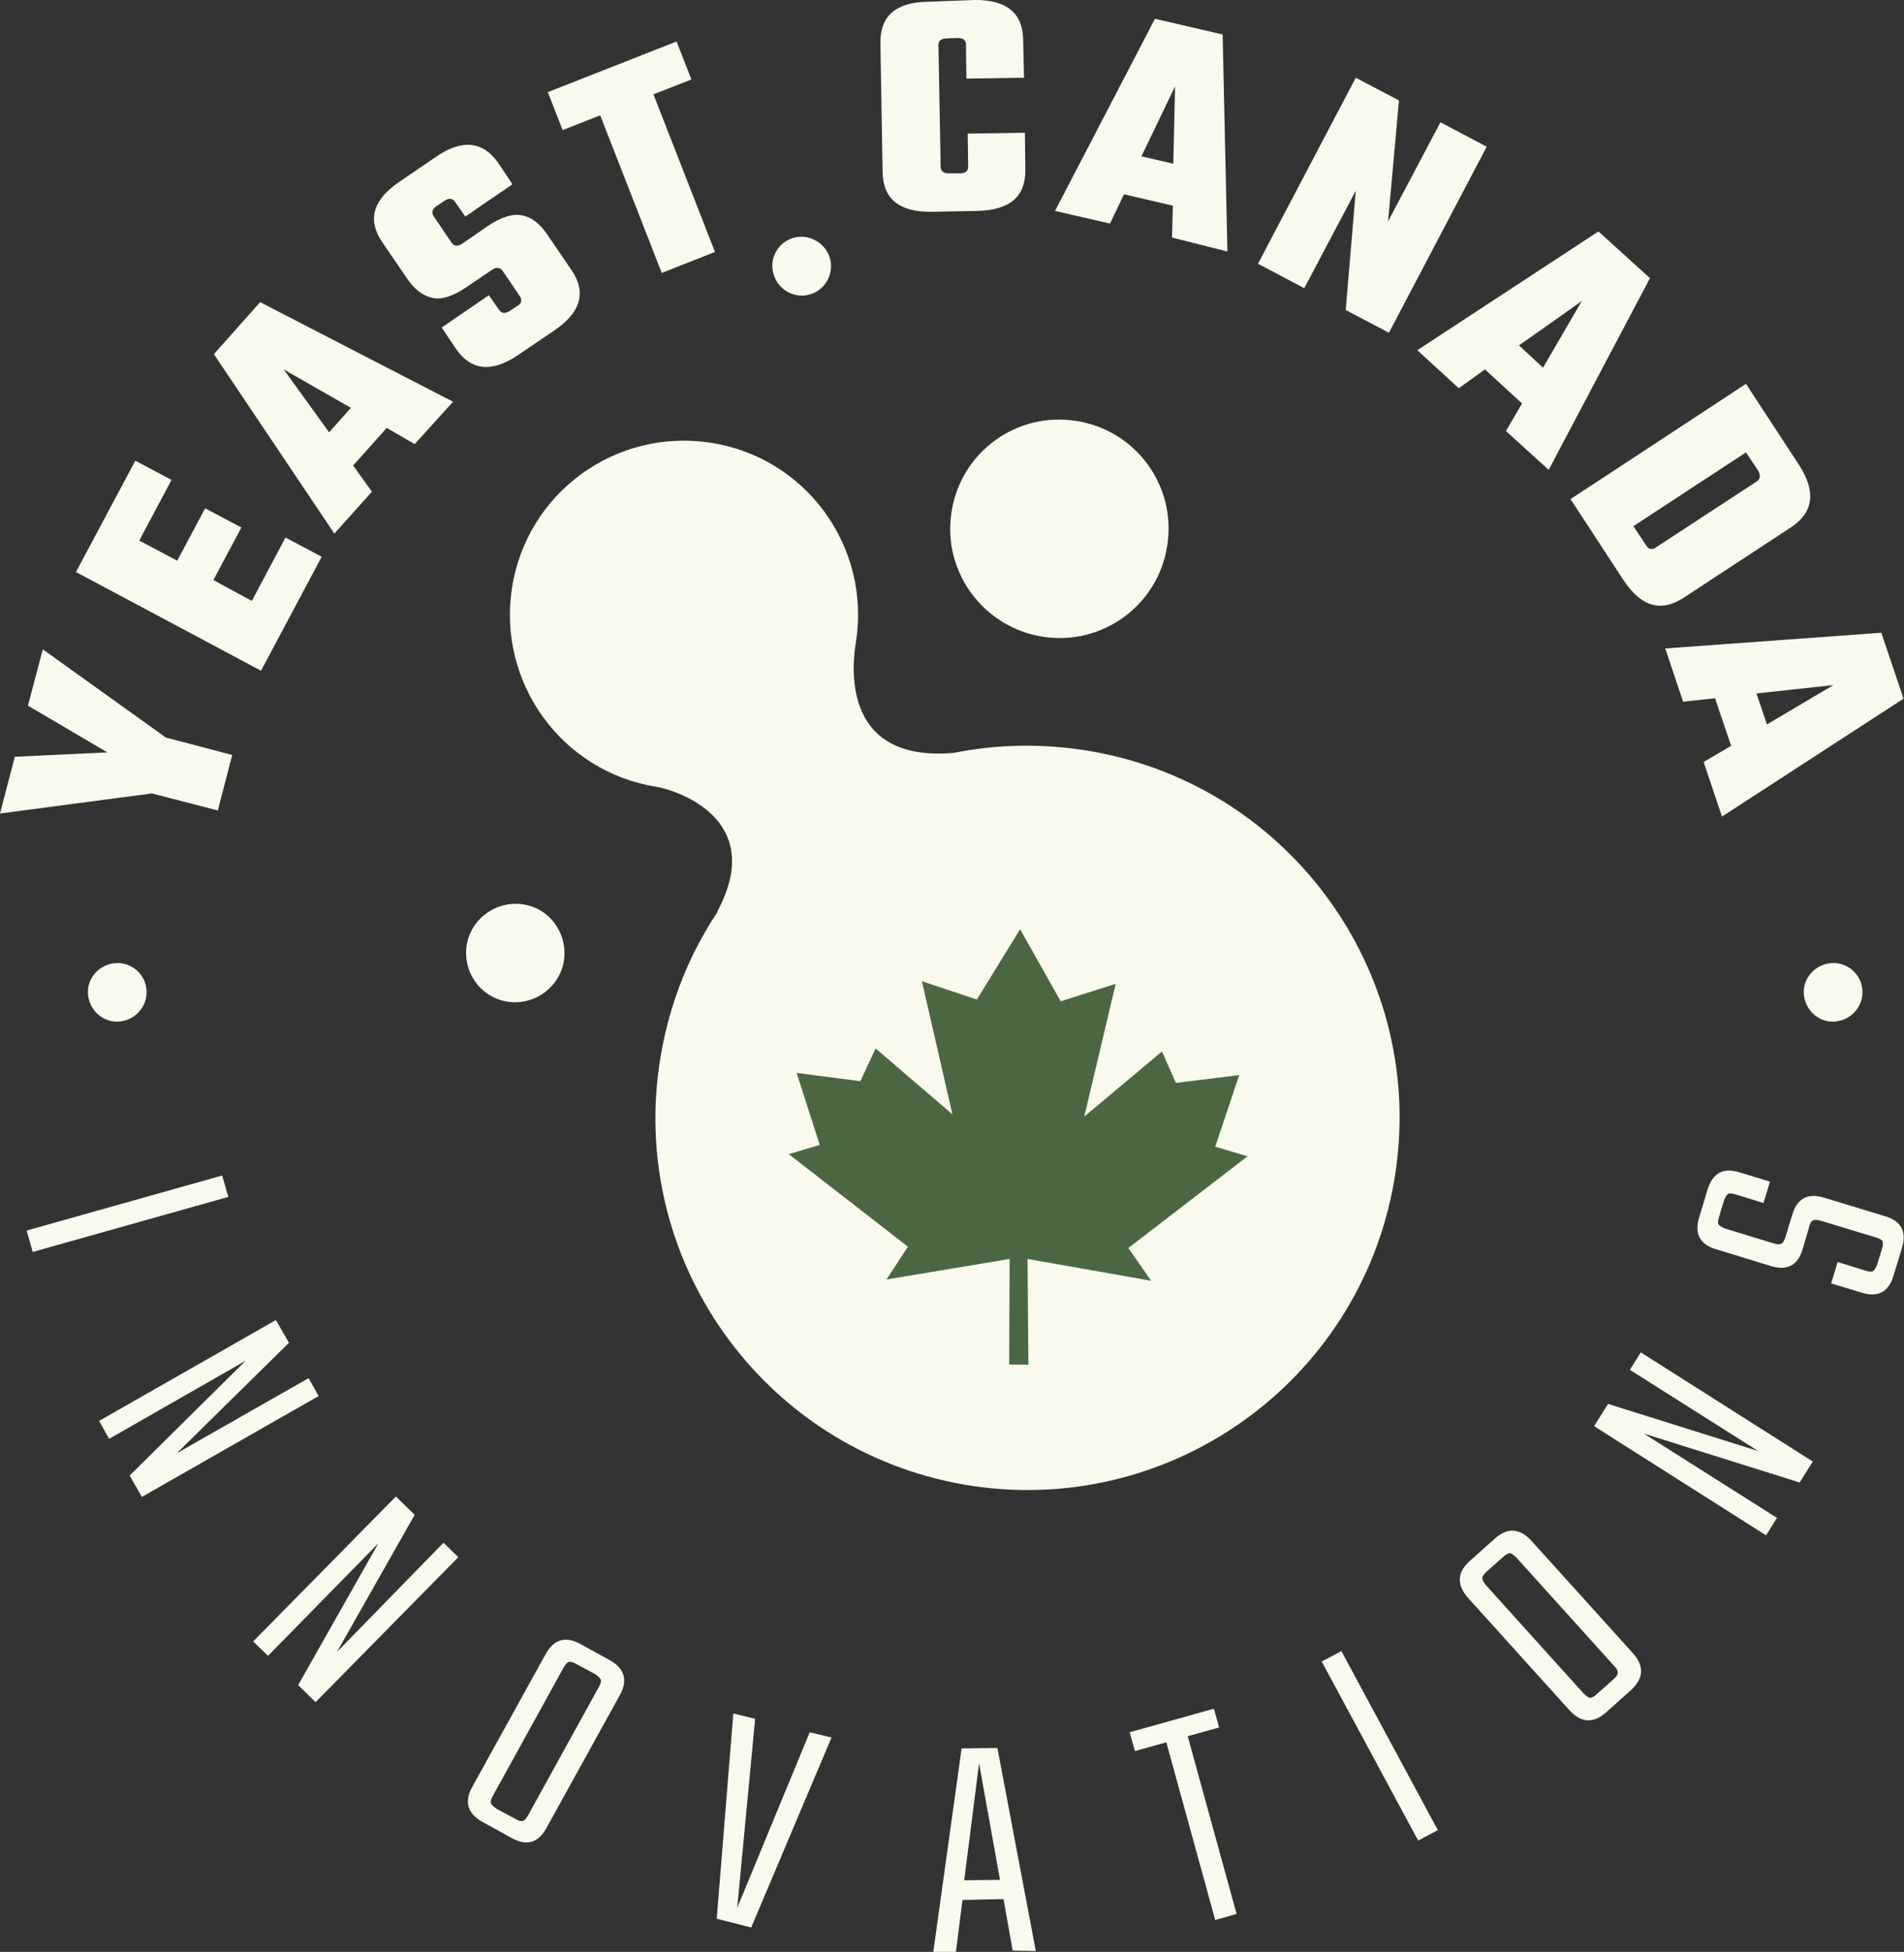
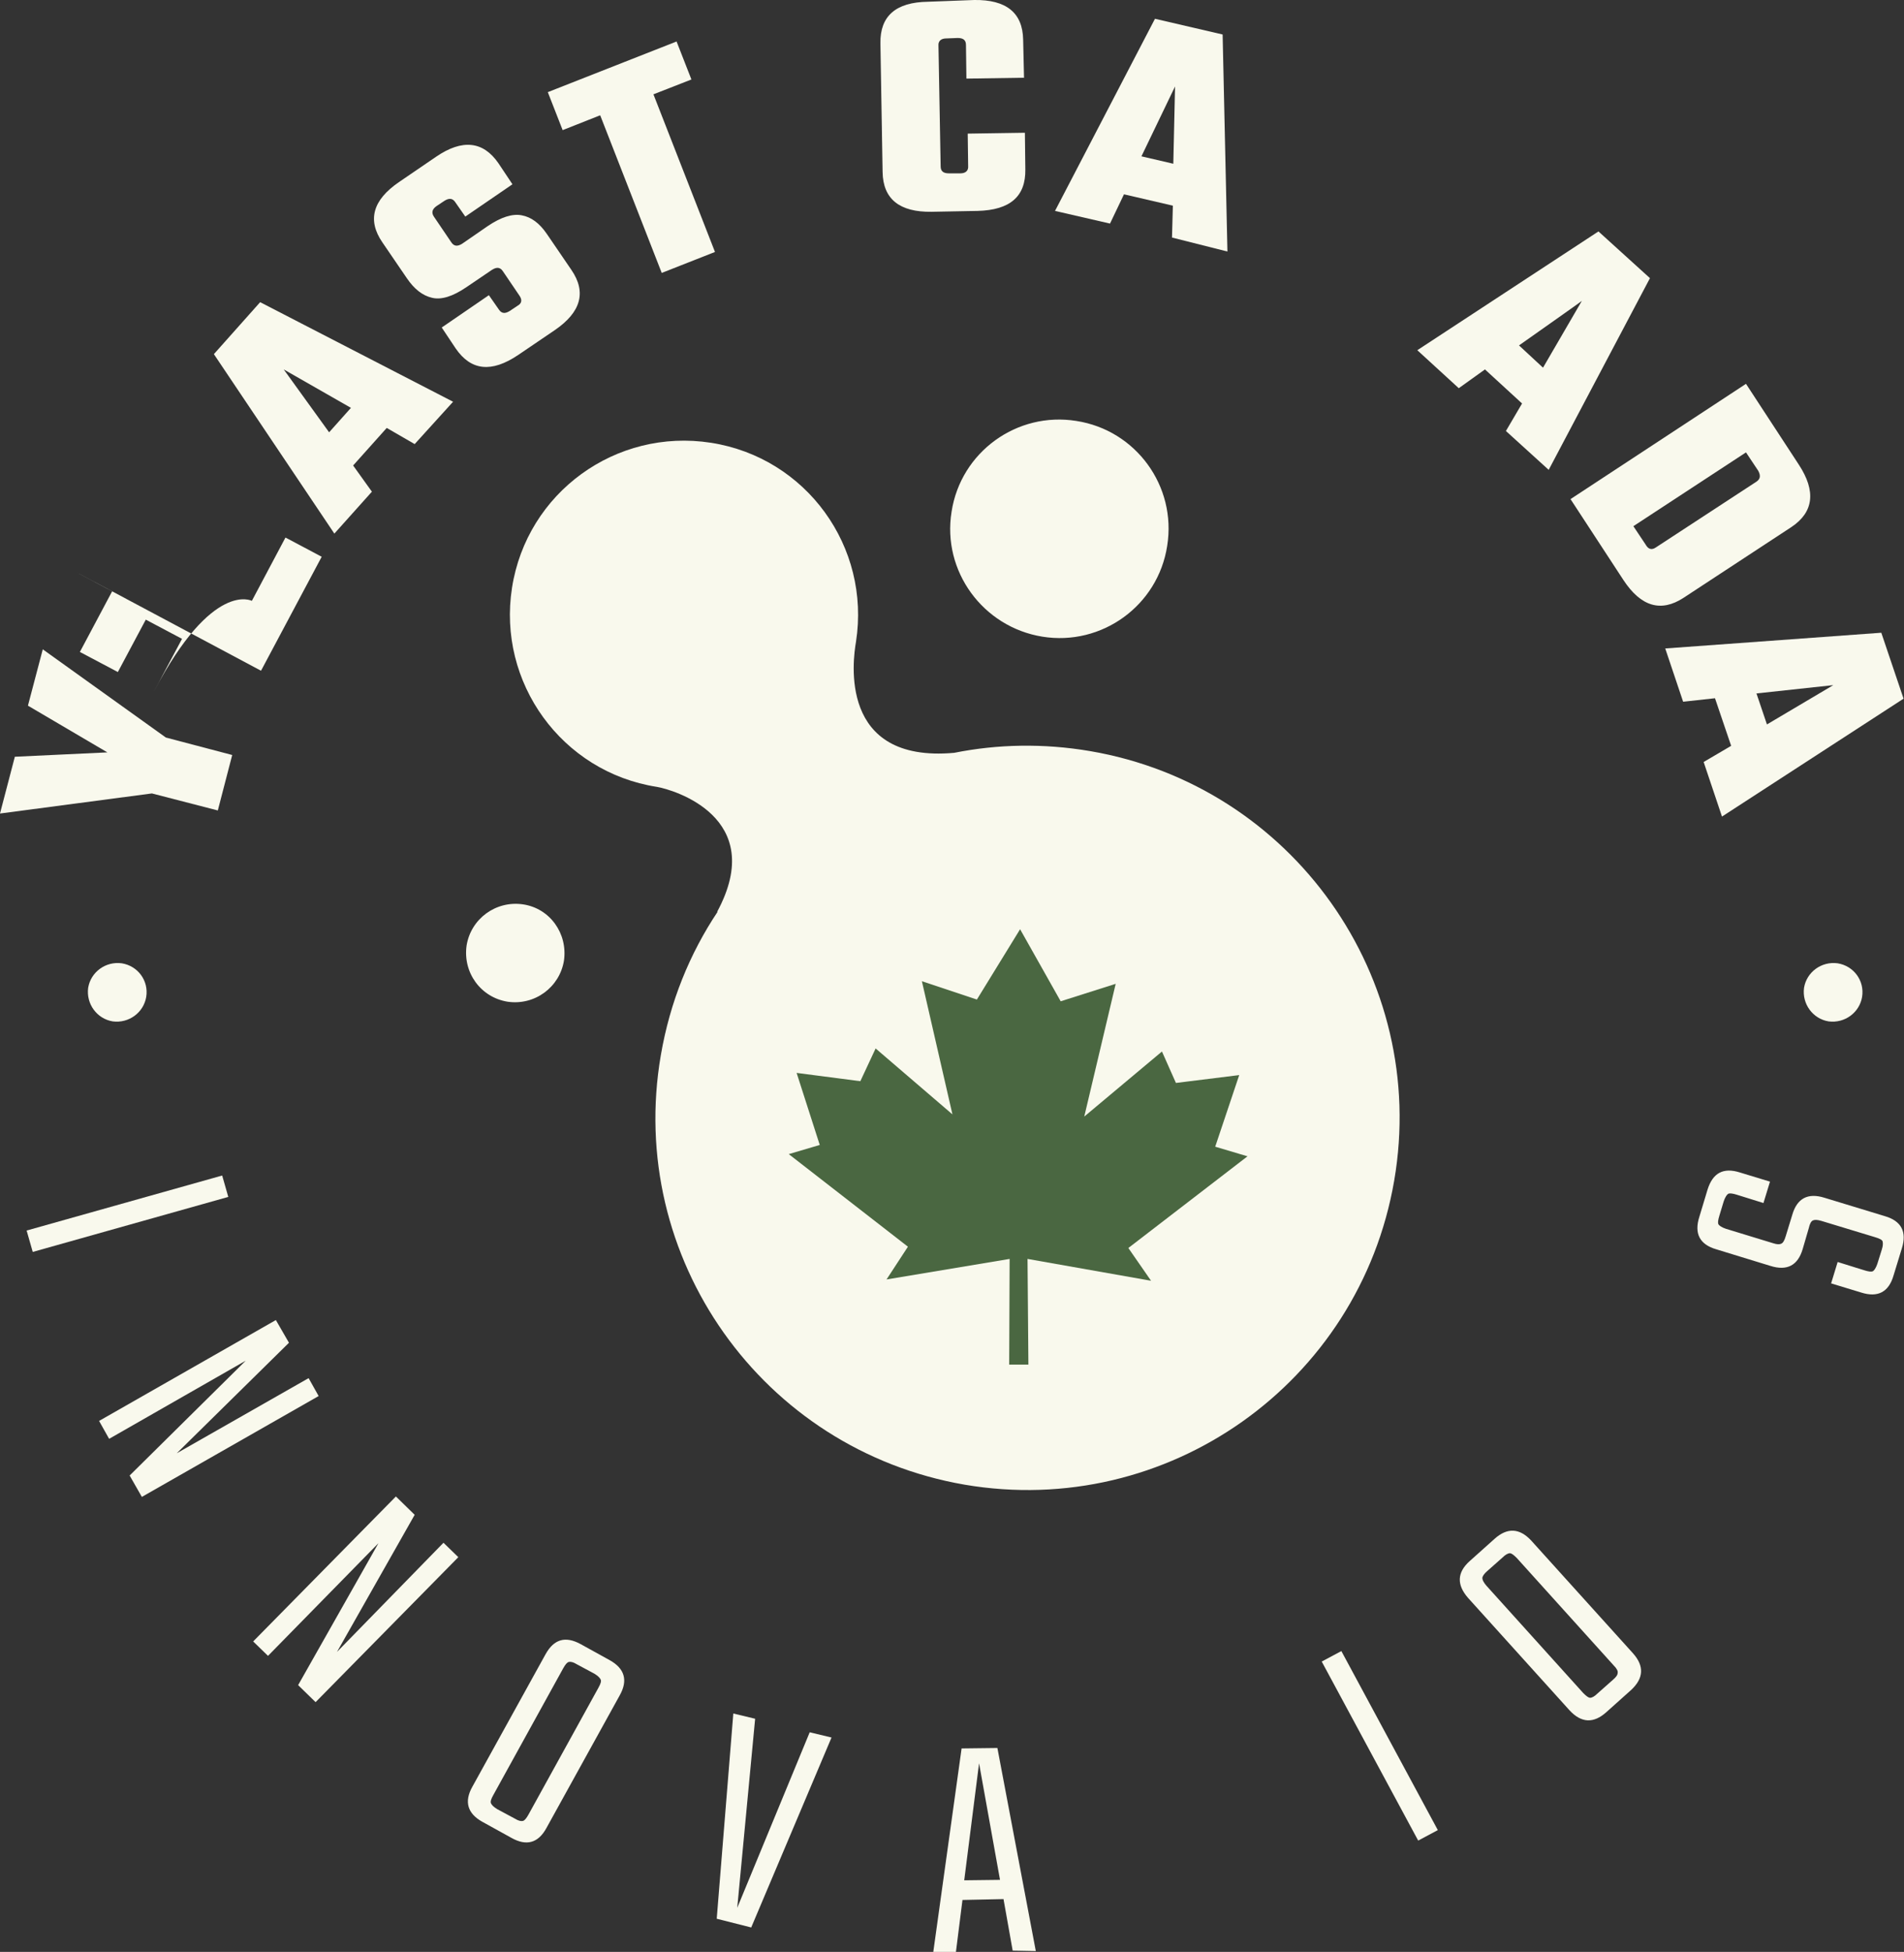
<svg xmlns="http://www.w3.org/2000/svg" version="1.1" id="Layer_2_00000075148598062353634470000014349854814054386596_" x="0px" y="0px" viewBox="0 0 436.2 447" style="enable-background:new 0 0 436.2 447;" xml:space="preserve">
  <rect x="0" y="0" width="436.2" height="447" fill="#333333" stroke="none" />
  <style type="text/css"> .st0{fill:#F9F9ED;} .st1{fill:#4A6741;} </style>
  <g id="Layer_1-2">
    <path class="st0" d="M53.2,172.9l-3.3,12.7l-15.1-3.9L0,186.3l3.4-13l21.2-1L6.4,161.6l3.4-12.9L38,168.9L53.2,172.9z" />
-     <path class="st0" d="M57.7,137.6l7.7-14.5l8.3,4.4l-13.9,26.1L17.4,131l13.6-25.5l8.3,4.4l-7.4,13.9l8.7,4.6l6.4-12l8.3,4.4 l-6.4,12C48.7,132.8,57.7,137.6,57.7,137.6z" />
+     <path class="st0" d="M57.7,137.6l7.7-14.5l8.3,4.4l-13.9,26.1L17.4,131l8.3,4.4l-7.4,13.9l8.7,4.6l6.4-12l8.3,4.4 l-6.4,12C48.7,132.8,57.7,137.6,57.7,137.6z" />
    <path class="st0" d="M95,101.7l-6.4-3.7l-7.7,8.6l4.3,6l-8.6,9.6L49,81.1l10.6-11.9l44.2,22.8L95,101.7L95,101.7z M75.4,99l5-5.6 L65,84.6L75.4,99L75.4,99z" />
    <path class="st0" d="M119,67.7l-3.8-5.6c-0.6-0.9-1.4-1-2.5-0.3l-5.9,4c-3.1,2.1-5.7,2.9-7.8,2.4c-2.2-0.5-4.1-2-5.8-4.5l-5.6-8.2 c-3.5-5.1-2.2-9.7,3.8-13.8l8.5-5.8c6-4.1,10.8-3.6,14.3,1.5l3.2,4.8l-10.8,7.4l-2.3-3.3c-0.6-0.9-1.4-1-2.5-0.3l-1.8,1.2 c-1,0.7-1.2,1.5-0.6,2.4l4,5.9c0.6,0.9,1.4,1,2.5,0.3l5.8-4c3.1-2.1,5.7-2.9,7.8-2.5c2.2,0.4,4.1,1.8,5.8,4.3l5.6,8.2 c3.5,5.1,2.2,9.7-3.8,13.8l-8.4,5.7c-6.1,4.1-10.8,3.6-14.3-1.5l-3.2-4.8l10.8-7.4l2.3,3.3c0.6,0.9,1.4,1,2.5,0.3l1.8-1.2 C119.5,69.5,119.7,68.7,119,67.7L119,67.7z" />
    <path class="st0" d="M155,9.5l3.4,8.7l-8.7,3.4l14.1,36.1l-12.2,4.8l-14.1-36.1l-8.6,3.4l-3.4-8.7L155,9.5L155,9.5z" />
    <path class="st0" d="M234.6,17.8L221.4,18l-0.1-7.7c0-1.1-0.6-1.6-1.9-1.6l-2.6,0.1c-1.2,0-1.9,0.6-1.8,1.7l0.5,27.6 c0,1.1,0.6,1.6,1.9,1.6l2.6,0c1.2,0,1.9-0.6,1.8-1.7l-0.1-7.4l13.1-0.2l0.1,8.4c0.1,6.2-3.5,9.3-10.9,9.5l-10.6,0.2 c-7.3,0.1-11.1-2.9-11.2-9.1l-0.5-29.5c-0.1-6.2,3.5-9.4,10.9-9.5L223.2,0c7.3-0.1,11.1,2.9,11.2,9.1L234.6,17.8L234.6,17.8z" />
    <path class="st0" d="M268.5,54.4l0.2-7.3l-11.2-2.6l-3.2,6.7l-12.6-2.9l22.9-44l15.5,3.6l1.1,49.7L268.5,54.4L268.5,54.4z M261.5,35.8l7.3,1.7l0.4-17.7L261.5,35.8z" />
-     <path class="st0" d="M330,28l10.6,5.6l-22.4,42.6l-9.9-5.2l2.3-27.3L298.8,66l-10.6-5.6l22.4-42.6l9.9,5.2l-2.5,27.7L330,28L330,28 z" />
    <path class="st0" d="M345,98.7l3.7-6.3l-8.5-7.8l-6,4.3l-9.5-8.7L366.2,53L378,63.7l-23.2,43.9L345,98.7L345,98.7z M348,79.1 l5.5,5.1l8.9-15.3C362.5,68.9,348,79.1,348,79.1z" />
    <path class="st0" d="M400,87.9l12.1,18.5c4,6.1,3.4,10.9-1.7,14.3l-24.7,16.2c-5.2,3.4-9.8,2-13.8-4.1l-12.1-18.5L400,87.9 L400,87.9z M379.3,125.4l23.1-15.1c0.9-0.6,1-1.4,0.4-2.5l-2.8-4.2l-25.8,16.9l2.8,4.2C377.6,125.8,378.4,126,379.3,125.4 L379.3,125.4z" />
    <path class="st0" d="M390.3,174.5l6.3-3.7l-3.7-10.9l-7.3,0.8l-4.1-12.2l49.5-3.6l5.1,15.1L394.5,187L390.3,174.5L390.3,174.5z M402.4,158.8l2.4,7.1l15.2-9L402.4,158.8L402.4,158.8z" />
    <path class="st0" d="M50.9,269.2l1.4,4.9L7.5,286.7l-1.4-4.9L50.9,269.2z" />
    <path class="st0" d="M70.7,315.6l2.3,4.1l-40.5,23.1l-2.8-4.9l26.6-26.3L25,329.5l-2.3-4.1l40.5-23.1l3,5.2l-25.7,25.3L70.7,315.6 L70.7,315.6z" />
    <path class="st0" d="M101.6,353.3l3.4,3.3l-32.7,33.2l-4-3.9l18.4-32.5l-25.3,25.8l-3.4-3.3l32.7-33.2l4.3,4.2l-17.8,31.4 L101.6,353.3L101.6,353.3z" />
    <path class="st0" d="M133,376.5l6.7,3.7c3.4,1.9,4.2,4.6,2.3,8l-16.8,30.4c-1.9,3.5-4.6,4.2-8,2.3l-6.7-3.7c-3.4-1.9-4.2-4.6-2.3-8 l16.8-30.4C126.9,375.4,129.5,374.6,133,376.5L133,376.5z M121.1,415.5l16-29c0.5-0.9,0.7-1.5,0.5-1.9s-0.6-0.8-1.4-1.3l-4.1-2.2 c-0.8-0.5-1.4-0.6-1.8-0.5s-0.8,0.6-1.3,1.5l-16,29c-0.5,0.9-0.7,1.5-0.5,1.9s0.6,0.8,1.4,1.3l4.1,2.2c0.8,0.5,1.4,0.6,1.8,0.5 C120.2,416.9,120.6,416.4,121.1,415.5L121.1,415.5z" />
    <path class="st0" d="M185.5,396.7l5,1.2l-18.4,43.5l-7.9-2l3.8-47l5,1.2l-4.1,43.3L185.5,396.7L185.5,396.7z" />
    <path class="st0" d="M232,446.7l-2.1-11.8l-9.4,0.2l-1.5,11.9l-5.2,0.1l6.5-46.7l8.2-0.1l8.8,46.5L232,446.7L232,446.7z M220.9,430.6l8.2-0.1l-4.8-26.7L220.9,430.6L220.9,430.6z" />
-     <path class="st0" d="M278.1,391.3l1.2,4.3l-7.2,2l11.2,40.7l-4.9,1.4l-11.2-40.7l-7.2,2l-1.2-4.3L278.1,391.3L278.1,391.3z" />
    <path class="st0" d="M302.8,380.5l4.5-2.4l22.1,41l-4.5,2.4L302.8,380.5z" />
    <path class="st0" d="M336.7,357.5l5.7-5.1c2.9-2.6,5.7-2.5,8.4,0.4l23.3,25.8c2.6,2.9,2.5,5.7-0.4,8.4l-5.7,5.1 c-2.9,2.6-5.7,2.5-8.4-0.4l-23.3-25.8C333.7,362.9,333.8,360.1,336.7,357.5z M369.7,381.4l-22.2-24.6c-0.7-0.7-1.2-1.1-1.6-1.1 c-0.4,0-1,0.3-1.7,1l-3.5,3.1c-0.7,0.6-1.1,1.2-1.1,1.6c0,0.4,0.3,1,0.9,1.7l22.2,24.6c0.7,0.7,1.2,1.1,1.6,1.1c0.4,0,1-0.3,1.7-1 l3.5-3.1c0.7-0.6,1.1-1.1,1.1-1.6C370.7,382.7,370.4,382.1,369.7,381.4z" />
-     <path class="st0" d="M373.4,313.7l2.5-4l39.4,25l-3,4.8l-35.7-11.2l30.5,19.3l-2.5,4l-39.4-25l3.2-5.1l34.4,10.8L373.4,313.7 L373.4,313.7z" />
    <path class="st0" d="M429.5,283.3l-12.2-3.7c-1-0.3-1.6-0.3-2-0.1c-0.4,0.2-0.7,0.8-0.9,1.7L413,286c-1.1,3.8-3.6,5.1-7.4,3.9 l-12.4-3.8c-3.8-1.1-5.1-3.6-3.9-7.4l1.9-6.3c1.2-3.8,3.6-5.1,7.4-3.9l6.9,2.1l-1.5,4.9l-6.1-1.9c-1-0.3-1.6-0.4-2-0.2 c-0.3,0.2-0.7,0.8-1,1.7l-1,3.3c-0.3,1-0.4,1.6-0.2,2c0.2,0.3,0.8,0.7,1.7,1l10.8,3.3c0.9,0.3,1.5,0.3,1.9,0.1 c0.4-0.2,0.7-0.7,1-1.7l1.5-4.9c1.1-3.8,3.6-5.1,7.4-3.9l13.8,4.2c3.8,1.1,5.1,3.6,3.9,7.4l-1.9,6.2c-1.1,3.8-3.6,5.1-7.4,3.9 l-6.9-2.1l1.5-4.9l6.1,1.9c1,0.3,1.6,0.4,2,0.2c0.3-0.2,0.7-0.8,1-1.7l1-3.2c0.3-0.9,0.3-1.5,0.2-1.9S430.5,283.6,429.5,283.3 L429.5,283.3z" />
    <path class="st0" d="M267.4,125c-2.1,13.7-15,23-28.6,20.8s-23-15-20.8-28.6c2.1-13.7,15-23,28.6-20.8 C260.2,98.5,269.6,111.3,267.4,125L267.4,125z" />
-     <path class="st0" d="M190.3,62c-0.6,3.7-4,6.2-7.7,5.6c-3.6-0.6-6.1-4-5.6-7.7c0.6-3.7,4-6.2,7.7-5.6C188.4,55,190.9,58.4,190.3,62 z" />
    <path class="st0" d="M129.2,220c-1,6.1-6.7,10.3-12.9,9.4c-6.2-1-10.3-6.7-9.4-12.9c1-6.1,6.7-10.3,12.9-9.4S130.1,213.8,129.2,220 z" />
    <path class="st0" d="M249.7,172c-10.6-1.8-21.1-1.6-31.1,0.4c-26.6,2.4-23.2-21.3-22.5-25.4c3.4-21.8-11.4-42.2-33.2-45.6 s-42.2,11.4-45.6,33.2c-3.4,21.7,11.4,42.2,33.2,45.6c3.6,0.6,25.5,6.9,13.8,28.6c0,0,0,0,0.1,0c-6.4,9.6-10.9,20.6-13,32.8 C143.4,288,174.6,332,221,340c46.4,7.9,90.4-23.2,98.4-69.6S296.1,179.9,249.7,172L249.7,172z" />
    <path class="st1" d="M258.5,285.8l27.3-21l-7.4-2.2l5.5-16.4l-14.5,1.8l-3.2-7.2l-17.8,14.9l7.2-30.4l-12.6,4l-9.3-16.5l-9.9,16.1 l-12.6-4.2l7,30.5l-17.6-15.1l-3.5,7.5l-14.6-1.9l5.3,16.5l-7.1,2.1l27.3,21.2l-4.9,7.5l28.2-4.7l-0.1,24.2l4.4,0l-0.2-24.2l28.3,5 L258.5,285.8L258.5,285.8z" />
    <path class="st0" d="M426.6,228.3c-0.6,3.6-4,6.1-7.7,5.6c-3.6-0.6-6.1-4-5.6-7.7c0.6-3.6,4-6.1,7.7-5.6 C424.7,221.2,427.2,224.6,426.6,228.3z" />
    <path class="st0" d="M33.5,228.3c-0.6,3.6-4,6.1-7.7,5.6c-3.6-0.6-6.1-4-5.6-7.7c0.6-3.6,4-6.1,7.7-5.6 C31.6,221.2,34.1,224.6,33.5,228.3z" />
  </g>
</svg>